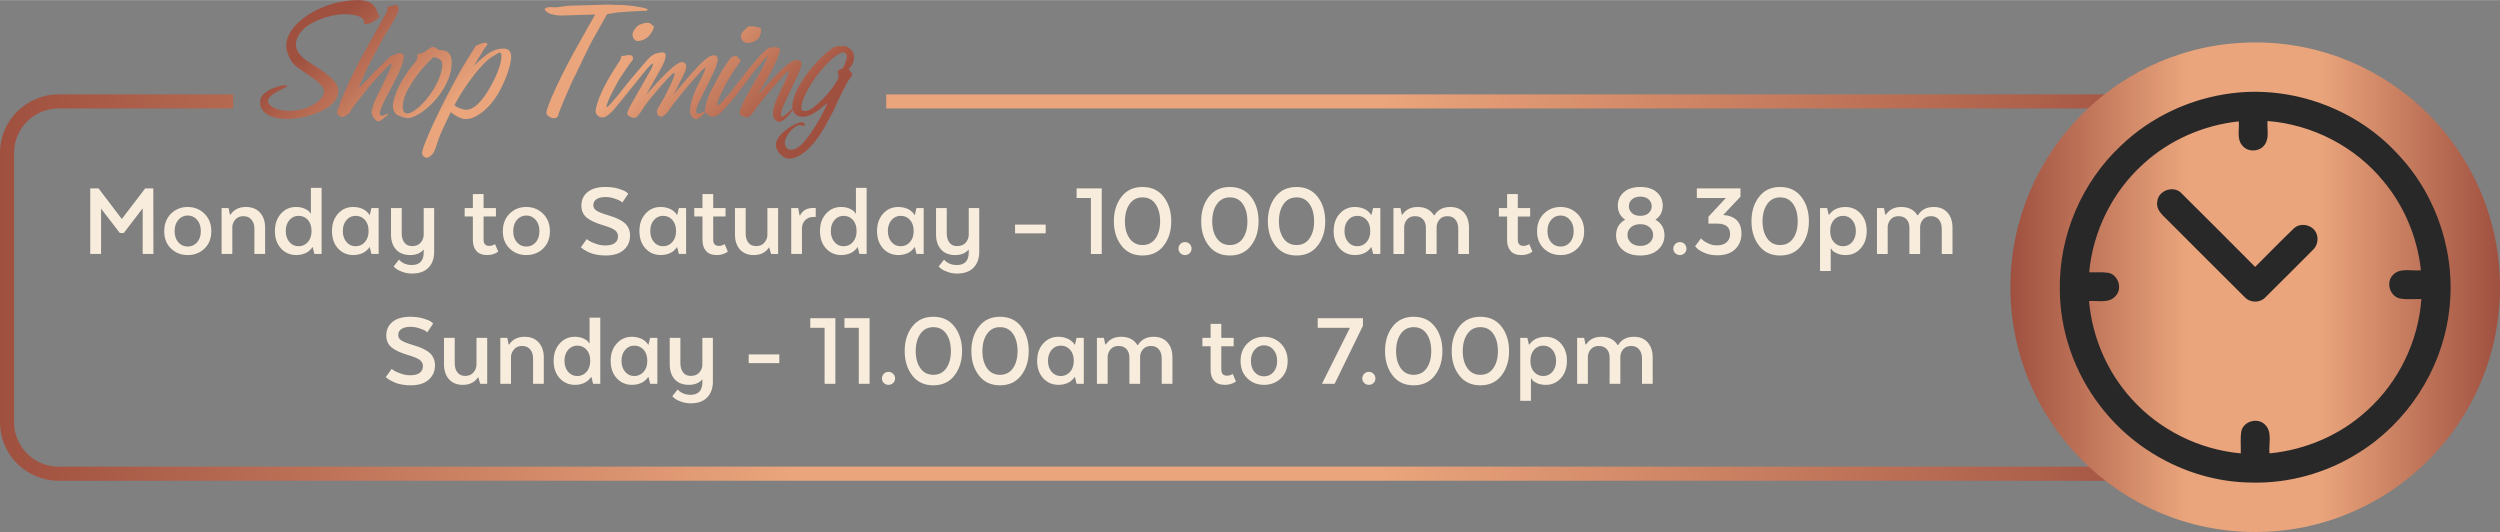
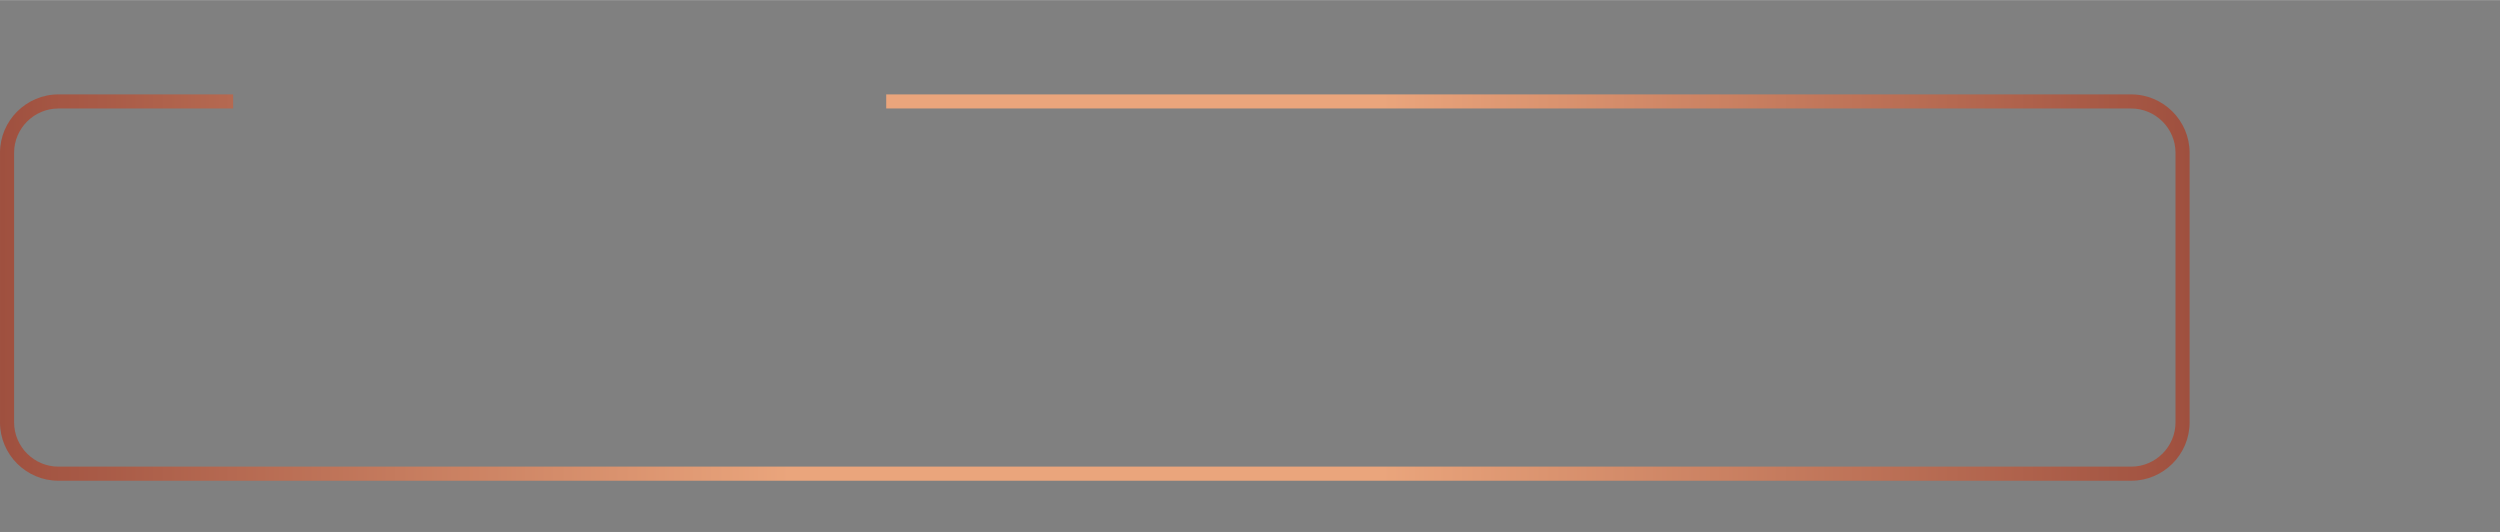
<svg xmlns="http://www.w3.org/2000/svg" xmlns:xlink="http://www.w3.org/1999/xlink" xml:space="preserve" width="2.462in" height="0.524in" version="1.1" style="shape-rendering:geometricPrecision; text-rendering:geometricPrecision; image-rendering:optimizeQuality; fill-rule:evenodd; clip-rule:evenodd" viewBox="0 0 68592 14593">
  <rect x="0" y="0" width="68592" height="14593" fill="#808080" stroke="none" />
  <defs>
    <style type="text/css">
   
    .fil3 {fill:#282829}
    .fil1 {fill:#F8EDDC;fill-rule:nonzero}
    .fil2 {fill:url(#id0);fill-rule:nonzero}
    .fil0 {fill:url(#id1);fill-rule:nonzero}
    .fil4 {fill:url(#id2);fill-rule:nonzero}
   
  </style>
    <linearGradient id="id0" gradientUnits="userSpaceOnUse" x1="55160.3" y1="7877.23" x2="68591.9" y2="7877.23">
      <stop offset="0" style="stop-opacity:1; stop-color:#9F503F" />
      <stop offset="0.361" style="stop-opacity:1; stop-color:#EAA57C" />
      <stop offset="0.631" style="stop-opacity:1; stop-color:#EAA57C" />
      <stop offset="1" style="stop-opacity:1; stop-color:#9F503F" />
    </linearGradient>
    <linearGradient id="id1" gradientUnits="userSpaceOnUse" xlink:href="#id0" x1="-0" y1="7887.32" x2="60076.3" y2="7887.32">
  </linearGradient>
    <linearGradient id="id2" gradientUnits="userSpaceOnUse" xlink:href="#id0" x1="11577.5" y1="-1671.72" x2="18988.4" y2="6022.15">
  </linearGradient>
  </defs>
  <g id="Layer_x0020_1">
    <path class="fil0" d="M1602 12800l56872 0c334,0 638,-137 858,-357 220,-220 357,-524 357,-858l0 -7396c0,-334 -137,-638 -357,-858 -220,-220 -524,-357 -858,-357l-34159 0 0 -387 34159 0c441,0 842,181 1132,471 290,290 470,691 470,1131l0 7396c0,441 -180,842 -470,1132 -290,290 -691,470 -1132,470l-56872 0c-440,0 -841,-180 -1132,-470 -290,-290 -470,-691 -470,-1132l0 -7396c0,-440 180,-841 470,-1131 291,-290 692,-471 1132,-471l4795 0 0 387 -4795 0c-334,0 -638,137 -858,357 -220,220 -357,524 -357,858l0 7396c0,334 137,638 357,858 220,220 524,357 858,357z" />
    <g id="_935928272">
-       <path class="fil1" d="M3915 6965l294 0 -3 -1799 -222 0 -642 840 -638 -840 -228 0 0 1799 297 0 0 -1244 515 669 108 0 519 -678 0 1253zm1883 -623c0,-196 -62,-356 -187,-480 -125,-124 -279,-186 -461,-186 -181,0 -334,61 -458,184 -124,123 -186,284 -186,482 0,196 62,354 186,474 124,119 277,179 458,179 184,0 338,-60 462,-179 124,-120 186,-278 186,-474zm-648 420c-103,0 -189,-39 -257,-116 -68,-77 -102,-179 -102,-307 0,-128 34,-232 103,-311 69,-79 155,-118 256,-118 102,0 188,39 257,118 69,79 103,183 103,311 0,128 -34,230 -102,307 -68,77 -154,116 -258,116zm930 203l294 0 0 -752c6,-74 36,-140 88,-198 53,-58 126,-87 218,-87 94,0 167,32 220,96 53,64 80,146 80,246l0 695 294 0 0 -722c0,-172 -47,-310 -141,-413 -94,-103 -222,-154 -384,-154 -190,0 -331,70 -423,210l-18 0 -36 -180 -192 0 0 1259zm2438 -1112l-30 -45c-22,-28 -66,-57 -132,-87 -66,-30 -144,-45 -234,-45 -166,0 -304,61 -414,184 -110,123 -165,282 -165,476 0,198 56,357 167,478 111,121 251,181 421,181 62,0 120,-8 173,-24 52,-16 94,-33 124,-52 30,-19 57,-41 81,-65 24,-23 39,-40 46,-50 7,-11 12,-19 14,-24l12 0 45 185 198 0 0 -1814 -294 0 0 702 -12 0zm30 483c0,126 -34,227 -102,303 -68,76 -153,114 -255,114 -102,0 -186,-39 -252,-117 -66,-78 -99,-178 -99,-300 0,-122 33,-222 99,-300 66,-78 150,-117 252,-117 104,0 190,37 257,112 66,75 100,177 100,305zm1586 -444l-15 -24c-8,-14 -23,-32 -45,-53 -22,-21 -49,-41 -81,-63 -32,-20 -75,-38 -129,-53 -54,-16 -112,-23 -174,-23 -166,0 -304,61 -415,184 -111,123 -166,282 -166,476 0,198 55,357 166,478 111,121 252,181 421,181 62,0 120,-8 173,-24 53,-16 94,-33 124,-52 30,-19 57,-41 81,-65 24,-23 40,-40 47,-50 7,-11 11,-19 13,-24l12 0 45 185 198 0 0 -1259 -198 0 -45 186 -12 0zm-21 444c0,126 -34,227 -102,303 -68,76 -153,114 -255,114 -102,0 -185,-39 -251,-117 -66,-78 -99,-178 -99,-300 0,-122 33,-222 99,-300 66,-78 149,-117 251,-117 104,0 190,37 257,112 67,75 100,177 100,305zm1512 102c0,82 -28,154 -83,217 -55,63 -133,94 -235,94 -92,0 -163,-31 -212,-95 -49,-64 -73,-148 -73,-252l0 -696 -294 0 0 723c0,174 46,311 138,413 92,102 222,153 390,153 158,0 281,-51 369,-153l0 78c0,232 -109,348 -327,348 -146,0 -263,-49 -351,-147l-147 186c22,24 49,49 82,74 33,25 89,51 168,79 79,28 165,42 257,42 196,0 346,-54 450,-162 103,-108 155,-251 155,-429l0 -1205 -287 0 0 732zm1124 -732l0 231 225 0 0 645c0,128 33,228 97,302 66,74 164,111 296,111 114,0 215,-31 303,-93l-87 -206 -21 12c-14,8 -34,15 -60,24 -26,8 -51,12 -75,12 -106,0 -159,-56 -159,-168l0 -639 339 0 0 -231 -339 0 0 -384 -294 0 0 384 -225 0zm2339 636c0,-196 -62,-356 -187,-480 -125,-124 -279,-186 -461,-186 -182,0 -334,61 -458,184 -124,123 -186,284 -186,482 0,196 62,354 186,474 124,119 276,179 458,179 184,0 338,-60 462,-179 124,-120 186,-278 186,-474zm-648 420c-104,0 -190,-39 -257,-116 -68,-77 -102,-179 -102,-307 0,-128 34,-232 103,-311 69,-79 155,-118 256,-118 102,0 188,39 257,118 69,79 103,183 103,311 0,128 -34,230 -102,307 -68,77 -154,116 -258,116zm1497 20l27 22c16,15 43,35 81,56 38,23 82,45 132,68 50,23 114,42 193,57 79,15 161,22 247,22 216,0 382,-51 497,-153 115,-101 172,-232 172,-392 0,-140 -47,-253 -141,-339 -94,-86 -250,-160 -468,-222 -154,-46 -258,-88 -314,-126 -56,-38 -84,-87 -84,-147 0,-72 29,-127 88,-166 59,-39 140,-59 244,-59 88,0 172,14 252,42 80,28 133,50 158,66 25,16 43,30 55,42l162 -243 -57 -45c-38,-30 -109,-60 -214,-91 -105,-31 -224,-47 -356,-47 -209,0 -372,46 -487,138 -115,92 -172,217 -172,375 0,136 47,244 141,324 94,80 246,151 455,213 160,48 268,93 324,136 56,43 84,100 84,170 0,76 -28,136 -85,181 -57,45 -145,68 -263,68 -87,0 -176,-16 -265,-48 -89,-32 -148,-58 -177,-78 -29,-20 -51,-36 -67,-48l-162 224zm2633 -890l-16 -24c-8,-14 -22,-32 -44,-53 -22,-21 -49,-41 -81,-63 -32,-20 -75,-38 -129,-53 -54,-16 -112,-23 -174,-23 -166,0 -305,61 -416,184 -111,123 -166,282 -166,476 0,198 55,357 166,478 111,121 252,181 422,181 62,0 119,-8 172,-24 53,-16 95,-33 125,-52 30,-19 56,-41 81,-65 24,-23 39,-40 46,-50 7,-11 12,-19 14,-24l11 0 45 185 198 0 0 -1259 -198 0 -45 186 -11 0zm-21 444c0,126 -34,227 -102,303 -68,76 -153,114 -255,114 -102,0 -186,-39 -252,-117 -66,-78 -99,-178 -99,-300 0,-122 33,-222 99,-300 66,-78 150,-117 252,-117 104,0 189,37 256,112 67,75 101,177 101,305zm500 -630l0 231 225 0 0 645c0,128 33,228 98,302 65,74 163,111 295,111 114,0 215,-31 303,-93l-87 -206 -21 12c-14,8 -34,15 -60,24 -26,8 -51,12 -75,12 -106,0 -159,-56 -159,-168l0 -639 339 0 0 -231 -339 0 0 -384 -294 0 0 384 -225 0zm2006 738c0,74 -27,143 -81,208 -53,65 -129,97 -227,97 -94,0 -166,-31 -215,-95 -49,-64 -73,-148 -73,-252l0 -696 -294 0 0 723c0,172 45,309 136,412 91,103 218,154 380,154 184,0 321,-68 413,-204l12 0 51 174 192 0 0 -1259 -294 0 0 738zm1326 -741l-69 0c-172,0 -292,68 -360,204l-15 0 -36 -201 -192 0 0 1259 294 0 0 -707c2,-90 32,-164 91,-222 59,-58 132,-87 218,-87l69 0 0 -246zm1091 150l-30 -45c-22,-28 -66,-57 -132,-87 -66,-30 -144,-45 -234,-45 -165,0 -303,61 -413,184 -110,123 -165,282 -165,476 0,198 55,357 166,478 111,121 252,181 421,181 62,0 120,-8 173,-24 53,-16 94,-33 124,-52 30,-19 57,-41 81,-65 24,-23 40,-40 47,-50 7,-11 11,-19 13,-24l12 0 45 185 198 0 0 -1814 -294 0 0 702 -12 0zm30 483c0,126 -34,227 -102,303 -68,76 -153,114 -255,114 -102,0 -185,-39 -251,-117 -66,-78 -99,-178 -99,-300 0,-122 33,-222 99,-300 66,-78 149,-117 251,-117 104,0 190,37 257,112 67,75 100,177 100,305zm1587 -444l-15 -24c-8,-14 -23,-32 -45,-53 -22,-21 -49,-41 -81,-63 -32,-20 -75,-38 -129,-53 -54,-16 -112,-23 -174,-23 -166,0 -305,61 -416,184 -110,123 -166,282 -166,476 0,198 56,357 166,478 111,121 252,181 422,181 62,0 119,-8 172,-24 53,-16 95,-33 125,-52 30,-19 57,-41 81,-65 24,-23 39,-40 46,-50 7,-11 12,-19 14,-24l12 0 44 185 198 0 0 -1259 -198 0 -44 186 -12 0zm-21 444c0,126 -34,227 -102,303 -68,76 -153,114 -255,114 -102,0 -186,-39 -252,-117 -66,-78 -99,-178 -99,-300 0,-122 33,-222 99,-300 66,-78 150,-117 252,-117 104,0 189,37 256,112 67,75 101,177 101,305zm1511 102c0,82 -28,154 -83,217 -55,63 -133,94 -235,94 -92,0 -162,-31 -211,-95 -49,-64 -74,-148 -74,-252l0 -696 -294 0 0 723c0,174 46,311 138,413 92,102 222,153 390,153 158,0 281,-51 369,-153l0 78c0,232 -109,348 -327,348 -146,0 -263,-49 -351,-147l-147 186c22,24 50,49 83,74 33,25 89,51 168,79 79,28 164,42 256,42 196,0 346,-54 450,-162 104,-108 156,-251 156,-429l0 -1205 -288 0 0 732zm1271 -39l840 0 0 -240 -840 0 0 240zm1689 -969l392 0 0 1535 297 0 0 -1799 -689 0 0 264zm1808 1577c248,0 441,-89 580,-269 139,-180 208,-403 208,-669 0,-270 -69,-494 -208,-673 -139,-179 -332,-269 -580,-269 -246,0 -439,90 -577,269 -139,179 -209,403 -209,673 0,266 70,489 209,669 138,180 331,269 577,269zm0 -287c-152,0 -271,-61 -356,-182 -84,-121 -127,-277 -127,-469 0,-192 43,-350 127,-472 85,-123 204,-185 356,-185 154,0 273,61 357,183 84,122 126,280 126,474 0,192 -42,348 -126,469 -84,121 -203,182 -357,182zm1166 275c50,0 93,-17 128,-51 35,-34 52,-76 52,-126 0,-49 -17,-92 -52,-127 -35,-35 -78,-52 -128,-52 -50,0 -92,17 -127,52 -35,35 -53,78 -53,127 0,50 18,92 53,126 35,34 77,51 127,51zm1230 12c248,0 441,-89 580,-269 139,-180 208,-403 208,-669 0,-270 -69,-494 -208,-673 -139,-179 -332,-269 -580,-269 -246,0 -439,90 -578,269 -139,179 -208,403 -208,673 0,266 69,489 208,669 139,180 332,269 578,269zm0 -287c-152,0 -271,-61 -356,-182 -85,-121 -127,-277 -127,-469 0,-192 42,-350 127,-472 85,-123 204,-185 356,-185 154,0 272,61 356,183 84,122 126,280 126,474 0,192 -42,348 -126,469 -84,121 -202,182 -356,182zm1829 287c248,0 441,-89 580,-269 139,-180 208,-403 208,-669 0,-270 -69,-494 -208,-673 -139,-179 -332,-269 -580,-269 -246,0 -438,90 -577,269 -139,179 -209,403 -209,673 0,266 70,489 209,669 139,180 331,269 577,269zm0 -287c-152,0 -271,-61 -356,-182 -84,-121 -127,-277 -127,-469 0,-192 43,-350 127,-472 85,-123 204,-185 356,-185 154,0 273,61 357,183 84,122 126,280 126,474 0,192 -42,348 -126,469 -84,121 -203,182 -357,182zm2045 -828l-15 -24c-8,-14 -23,-32 -45,-53 -22,-21 -49,-41 -81,-63 -32,-20 -75,-38 -129,-53 -54,-16 -112,-23 -174,-23 -166,0 -304,61 -415,184 -111,123 -167,282 -167,476 0,198 56,357 167,478 111,121 251,181 421,181 62,0 120,-8 173,-24 53,-16 94,-33 124,-52 30,-19 57,-41 81,-65 24,-23 39,-40 46,-50 7,-11 12,-19 14,-24l12 0 45 185 198 0 0 -1259 -198 0 -45 186 -12 0zm-21 444c0,126 -34,227 -102,303 -68,76 -153,114 -255,114 -102,0 -186,-39 -252,-117 -66,-78 -99,-178 -99,-300 0,-122 33,-222 99,-300 66,-78 150,-117 252,-117 104,0 190,37 257,112 66,75 100,177 100,305zm636 629l294 0 0 -752c6,-76 34,-143 85,-200 51,-57 123,-85 214,-85 94,0 167,29 219,87 52,58 78,133 78,225l0 725 294 0 0 -752c6,-78 35,-145 86,-201 51,-56 122,-84 214,-84 94,0 166,32 217,96 51,64 77,146 77,246l0 695 294 0 0 -722c0,-172 -46,-310 -137,-413 -91,-103 -217,-154 -379,-154 -196,0 -340,76 -432,228l-15 0c-92,-152 -241,-228 -447,-228 -184,0 -322,70 -416,210l-18 0 -36 -180 -192 0 0 1259zm2893 -1259l0 231 225 0 0 645c0,128 33,228 98,302 65,74 163,111 295,111 114,0 215,-31 303,-93l-87 -206 -21 12c-14,8 -34,15 -60,24 -26,8 -51,12 -75,12 -106,0 -159,-56 -159,-168l0 -639 339 0 0 -231 -339 0 0 -384 -294 0 0 384 -225 0zm2339 636c0,-196 -62,-356 -187,-480 -125,-124 -278,-186 -460,-186 -182,0 -335,61 -459,184 -124,123 -186,284 -186,482 0,196 62,354 186,474 124,119 277,179 459,179 184,0 338,-60 462,-179 123,-120 185,-278 185,-474zm-647 420c-104,0 -190,-39 -258,-116 -68,-77 -102,-179 -102,-307 0,-128 34,-232 103,-311 69,-79 155,-118 257,-118 102,0 187,39 256,118 69,79 104,183 104,311 0,128 -34,230 -102,307 -68,77 -154,116 -258,116zm2189 245c204,0 365,-53 484,-158 119,-106 178,-238 178,-396 0,-190 -83,-333 -248,-429 133,-92 200,-220 200,-384 0,-148 -54,-270 -161,-367 -108,-97 -259,-146 -453,-146 -196,0 -348,49 -456,146 -108,97 -162,219 -162,367 0,164 67,292 201,384 -166,94 -249,237 -249,429 0,158 59,290 178,396 119,105 282,158 488,158zm351 -563c0,84 -33,155 -98,213 -65,58 -149,87 -253,87 -106,0 -192,-29 -257,-87 -65,-58 -97,-129 -97,-213 0,-86 32,-157 97,-213 65,-56 151,-84 257,-84 104,0 188,28 253,84 65,56 98,127 98,213zm-351 -525c-98,0 -175,-26 -231,-77 -56,-50 -84,-113 -84,-187 0,-74 28,-136 85,-187 57,-51 134,-77 230,-77 96,0 172,26 228,77 56,51 84,113 84,187 0,74 -28,137 -84,187 -56,51 -132,77 -228,77zm1085 1076c50,0 93,-17 128,-51 35,-34 52,-76 52,-126 0,-49 -17,-92 -52,-127 -35,-35 -78,-52 -128,-52 -50,0 -92,17 -127,52 -35,35 -53,78 -53,127 0,50 18,92 53,126 35,34 77,51 127,51zm1023 -863c236,0 354,96 354,288 0,90 -31,164 -93,222 -62,58 -154,87 -276,87 -80,0 -157,-18 -231,-54 -74,-36 -123,-65 -145,-86 -24,-21 -41,-38 -53,-52l-162 216 60 63c38,39 107,80 207,122 100,42 212,63 336,63 220,0 386,-56 499,-169 113,-113 170,-254 170,-424 0,-316 -167,-487 -501,-513l474 -501 0 -228 -1197 0 0 264 795 0 -477 513 0 189 240 0zm1727 875c248,0 441,-89 580,-269 139,-180 209,-403 209,-669 0,-270 -70,-494 -209,-673 -139,-179 -332,-269 -580,-269 -246,0 -438,90 -577,269 -139,179 -209,403 -209,673 0,266 70,489 209,669 139,180 331,269 577,269zm0 -287c-152,0 -270,-61 -355,-182 -85,-121 -128,-277 -128,-469 0,-192 43,-350 128,-472 85,-123 203,-185 355,-185 154,0 273,61 357,183 84,122 126,280 126,474 0,192 -42,348 -126,469 -84,121 -203,182 -357,182zm1400 98l30 45c20,29 64,57 131,87 67,30 146,45 238,45 164,0 301,-61 411,-184 110,-123 165,-281 165,-475 0,-198 -56,-358 -167,-479 -111,-121 -250,-181 -418,-181 -62,0 -119,7 -172,23 -53,15 -95,32 -125,51 -30,18 -57,40 -82,64 -25,24 -41,40 -47,49l-15 23 -18 0 -42 -180 -194 0 0 1727 293 0 0 -615 12 0zm-27 -482c0,-126 34,-227 101,-303 67,-76 151,-114 253,-114 102,0 186,39 252,117 66,78 99,178 99,300 0,122 -33,222 -99,300 -66,78 -150,117 -252,117 -102,0 -186,-38 -253,-113 -67,-75 -101,-176 -101,-304zm1284 629l294 0 0 -752c6,-76 34,-143 85,-200 51,-57 123,-85 214,-85 94,0 167,29 219,87 52,58 78,133 78,225l0 725 294 0 0 -752c6,-78 35,-145 86,-201 51,-56 122,-84 214,-84 94,0 166,32 217,96 51,64 77,146 77,246l0 695 294 0 0 -722c0,-172 -46,-310 -137,-413 -91,-103 -217,-154 -379,-154 -196,0 -340,76 -432,228l-15 0c-92,-152 -241,-228 -447,-228 -183,0 -322,70 -416,210l-18 0 -36 -180 -192 0 0 1259zm-40914 3379l27 21c16,16 43,35 81,57 38,22 82,44 132,67 50,23 114,42 193,57 79,15 162,23 248,23 216,0 381,-51 496,-153 115,-102 173,-233 173,-393 0,-140 -47,-253 -141,-339 -94,-86 -250,-160 -468,-222 -154,-46 -259,-88 -315,-126 -56,-38 -84,-87 -84,-147 0,-72 29,-127 88,-166 59,-39 141,-59 245,-59 88,0 172,14 252,42 80,28 132,50 157,66 25,16 44,30 56,42l161 -243 -56 -45c-38,-30 -110,-60 -215,-91 -105,-31 -223,-47 -355,-47 -210,0 -373,46 -487,138 -115,92 -173,217 -173,375 0,136 47,244 141,324 94,80 246,151 456,213 160,48 268,93 324,136 56,43 84,100 84,170 0,76 -29,136 -86,181 -57,45 -144,68 -262,68 -88,0 -177,-16 -266,-48 -88,-32 -147,-58 -176,-78 -29,-20 -52,-36 -68,-48l-162 225zm2489 -339c0,74 -27,143 -81,208 -54,65 -130,98 -228,98 -94,0 -165,-32 -214,-96 -49,-64 -74,-148 -74,-252l0 -696 -294 0 0 723c0,172 46,309 137,412 91,103 217,154 379,154 184,0 322,-67 414,-203l12 0 51 174 192 0 0 -1260 -294 0 0 738zm654 522l293 0 0 -753c6,-74 36,-140 89,-198 53,-58 125,-87 217,-87 94,0 168,32 221,96 53,64 79,146 79,246l0 696 294 0 0 -723c0,-172 -47,-309 -141,-412 -94,-103 -222,-155 -384,-155 -190,0 -331,70 -422,210l-18 0 -37 -180 -191 0 0 1260zm2437 -1113l-30 -45c-22,-28 -66,-57 -131,-87 -66,-30 -144,-45 -234,-45 -166,0 -304,62 -414,185 -110,122 -165,281 -165,475 0,198 55,357 166,478 111,121 252,181 422,181 62,0 119,-7 172,-23 53,-16 94,-34 124,-53 30,-19 57,-40 81,-64 24,-24 40,-41 47,-51 7,-10 11,-18 13,-24l12 0 45 186 198 0 0 -1815 -294 0 0 702 -12 0zm30 483c0,126 -34,227 -102,303 -68,76 -153,114 -254,114 -102,0 -186,-39 -252,-117 -66,-78 -99,-178 -99,-300 0,-122 33,-222 99,-300 66,-78 150,-117 252,-117 104,0 189,37 256,112 67,76 100,177 100,305z" />
-       <path class="fil1" d="M17781 9453l-15 -24c-8,-14 -23,-31 -45,-52 -22,-21 -49,-42 -81,-63 -32,-21 -75,-39 -129,-54 -54,-15 -112,-23 -174,-23 -166,0 -304,62 -415,185 -111,122 -167,281 -167,475 0,198 56,357 167,478 111,121 251,181 421,181 62,0 119,-7 172,-23 53,-16 95,-34 125,-53 30,-19 57,-40 81,-64 24,-24 39,-41 46,-51 7,-10 12,-18 14,-24l12 0 45 186 198 0 0 -1260 -198 0 -45 186 -12 0zm-21 444c0,126 -34,227 -102,303 -68,76 -153,114 -255,114 -102,0 -186,-39 -252,-117 -66,-78 -99,-178 -99,-300 0,-122 33,-222 99,-300 66,-78 150,-117 252,-117 104,0 189,37 256,112 67,76 101,177 101,305zm1511 102c0,82 -27,154 -82,217 -55,63 -134,95 -236,95 -92,0 -162,-32 -211,-96 -49,-64 -74,-148 -74,-252l0 -696 -293 0 0 723c0,174 45,312 137,414 92,102 222,152 390,152 158,0 281,-50 369,-152l0 78c0,231 -109,347 -327,347 -146,0 -263,-49 -351,-146l-147 185c22,24 50,49 83,74 33,25 89,51 168,79 79,28 164,42 256,42 196,0 346,-54 450,-162 104,-108 156,-251 156,-428l0 -1206 -288 0 0 732zm1271 -39l840 0 0 -240 -840 0 0 240zm1689 -969l393 0 0 1536 296 0 0 -1800 -689 0 0 264zm938 0l393 0 0 1536 297 0 0 -1800 -690 0 0 264zm1209 1565c50,0 92,-17 127,-50 35,-34 53,-76 53,-126 0,-50 -18,-93 -53,-128 -35,-35 -77,-52 -127,-52 -50,0 -93,17 -128,52 -35,35 -52,78 -52,128 0,50 17,92 52,126 35,33 78,50 128,50zm1229 13c248,0 442,-90 580,-270 139,-180 209,-403 209,-669 0,-270 -70,-494 -209,-673 -138,-179 -332,-269 -580,-269 -246,0 -438,90 -577,269 -139,179 -208,403 -208,673 0,266 69,489 208,669 139,180 331,270 577,270zm0 -288c-152,0 -270,-61 -355,-182 -85,-121 -128,-277 -128,-469 0,-192 43,-349 128,-472 85,-123 203,-185 355,-185 154,0 273,61 357,183 84,122 126,280 126,474 0,192 -42,348 -126,469 -84,121 -203,182 -357,182zm1829 288c248,0 442,-90 581,-270 139,-180 208,-403 208,-669 0,-270 -69,-494 -208,-673 -139,-179 -333,-269 -581,-269 -245,0 -438,90 -577,269 -139,179 -208,403 -208,673 0,266 69,489 208,669 139,180 332,270 577,270zm0 -288c-151,0 -270,-61 -355,-182 -85,-121 -127,-277 -127,-469 0,-192 42,-349 127,-472 85,-123 204,-185 355,-185 154,0 273,61 357,183 84,122 126,280 126,474 0,192 -42,348 -126,469 -84,121 -203,182 -357,182zm2046 -828l-15 -24c-8,-14 -23,-31 -45,-52 -22,-21 -49,-42 -81,-63 -32,-21 -75,-39 -129,-54 -54,-15 -112,-23 -174,-23 -166,0 -305,62 -416,185 -110,122 -166,281 -166,475 0,198 56,357 166,478 111,121 252,181 422,181 62,0 119,-7 172,-23 53,-16 95,-34 125,-53 30,-19 57,-40 81,-64 24,-24 39,-41 46,-51 7,-10 12,-18 14,-24l12 0 44 186 198 0 0 -1260 -198 0 -44 186 -12 0zm-21 444c0,126 -34,227 -102,303 -68,76 -153,114 -255,114 -102,0 -186,-39 -252,-117 -66,-78 -99,-178 -99,-300 0,-122 33,-222 99,-300 66,-78 150,-117 252,-117 104,0 189,37 256,112 67,76 101,177 101,305zm635 630l294 0 0 -753c6,-76 35,-143 86,-199 51,-58 122,-86 214,-86 94,0 167,29 219,87 52,58 78,133 78,225l0 726 294 0 0 -753c6,-78 34,-145 85,-201 51,-56 123,-84 215,-84 94,0 166,32 217,96 51,64 76,146 76,246l0 696 294 0 0 -723c0,-172 -45,-309 -136,-412 -91,-103 -218,-155 -379,-155 -196,0 -340,76 -432,228l-15 0c-92,-152 -241,-228 -447,-228 -184,0 -323,70 -417,210l-18 0 -36 -180 -192 0 0 1260zm2894 -1260l0 231 225 0 0 645c0,128 32,229 97,303 65,74 164,110 296,110 114,0 215,-30 303,-92l-87 -207 -21 12c-14,8 -34,16 -60,24 -26,8 -51,12 -75,12 -106,0 -159,-56 -159,-168l0 -639 339 0 0 -231 -339 0 0 -384 -294 0 0 384 -225 0zm2339 636c0,-196 -63,-356 -187,-480 -125,-124 -279,-186 -461,-186 -182,0 -335,62 -458,185 -124,122 -186,283 -186,481 0,196 62,354 186,474 123,120 276,179 458,179 184,0 338,-59 462,-179 124,-120 186,-278 186,-474zm-648 420c-104,0 -190,-39 -258,-116 -68,-77 -102,-179 -102,-307 0,-128 35,-232 104,-310 69,-79 154,-119 256,-119 102,0 188,40 257,119 69,78 103,182 103,310 0,128 -34,230 -102,307 -68,77 -154,116 -258,116zm1473 -1332l884 0 -767 1536 347 0 777 -1593 0 -207 -1241 0 0 264zm1403 1565c50,0 92,-17 127,-50 35,-34 53,-76 53,-126 0,-50 -18,-93 -53,-128 -35,-35 -77,-52 -127,-52 -50,0 -92,17 -127,52 -35,35 -53,78 -53,128 0,50 18,92 53,126 35,33 77,50 127,50zm1229 13c248,0 442,-90 581,-270 139,-180 208,-403 208,-669 0,-270 -69,-494 -208,-673 -139,-179 -333,-269 -581,-269 -246,0 -438,90 -577,269 -139,179 -208,403 -208,673 0,266 69,489 208,669 139,180 331,270 577,270zm0 -288c-152,0 -270,-61 -355,-182 -85,-121 -127,-277 -127,-469 0,-192 42,-349 127,-472 85,-123 203,-185 355,-185 154,0 273,61 357,183 84,122 126,280 126,474 0,192 -42,348 -126,469 -84,121 -203,182 -357,182zm1830 288c248,0 441,-90 580,-270 139,-180 208,-403 208,-669 0,-270 -69,-494 -208,-673 -139,-179 -332,-269 -580,-269 -246,0 -439,90 -578,269 -139,179 -208,403 -208,673 0,266 69,489 208,669 139,180 332,270 578,270zm0 -288c-152,0 -271,-61 -356,-182 -85,-121 -127,-277 -127,-469 0,-192 42,-349 127,-472 85,-123 204,-185 356,-185 154,0 272,61 356,183 84,122 126,280 126,474 0,192 -42,348 -126,469 -84,121 -202,182 -356,182zm1400 99l30 45c20,28 64,57 130,87 67,30 147,44 239,44 164,0 301,-61 411,-184 110,-123 165,-281 165,-475 0,-198 -56,-357 -167,-478 -111,-121 -250,-182 -418,-182 -62,0 -120,8 -173,23 -53,15 -94,32 -124,51 -30,19 -57,40 -83,64 -25,24 -40,41 -46,50l-15 22 -18 0 -42 -180 -195 0 0 1727 294 0 0 -614 12 0zm-27 -483c0,-126 34,-227 100,-303 67,-76 152,-114 254,-114 102,0 186,39 252,117 66,78 99,178 99,300 0,122 -33,222 -99,300 -66,78 -150,117 -252,117 -102,0 -187,-38 -254,-113 -66,-75 -100,-176 -100,-304zm1283 630l294 0 0 -753c6,-76 35,-143 86,-199 51,-58 122,-86 214,-86 94,0 167,29 219,87 52,58 78,133 78,225l0 726 294 0 0 -753c6,-78 34,-145 85,-201 51,-56 123,-84 215,-84 94,0 166,32 217,96 51,64 77,146 77,246l0 696 293 0 0 -723c0,-172 -45,-309 -136,-412 -91,-103 -217,-155 -379,-155 -196,0 -340,76 -432,228l-15 0c-92,-152 -241,-228 -447,-228 -184,0 -323,70 -417,210l-18 0 -36 -180 -192 0 0 1260z" />
-     </g>
-     <path class="fil2" d="M61876 1161c3709,0 6716,3007 6716,6716 0,3709 -3007,6716 -6716,6716 -3709,0 -6716,-3007 -6716,-6716 0,-3709 3007,-6716 6716,-6716z" />
-     <path class="fil3" d="M61874 7320c-670,-673 -1341,-1345 -2015,-2014 -212,-237 -651,-87 -672,231 -35,209 137,356 271,487 713,710 1422,1426 2137,2133 146,153 410,155 556,2 438,-432 871,-868 1305,-1303 124,-112 163,-299 100,-453 -97,-240 -440,-316 -626,-134 -357,345 -704,701 -1056,1051zm-343 -3320c151,179 469,163 603,-29 139,-189 61,-438 80,-654 1230,96 2411,703 3189,1663 572,687 925,1547 1020,2434 -254,27 -575,-84 -772,131 -195,202 -82,577 190,641 196,37 397,10 594,17 -84,1160 -624,2277 -1489,3056 -732,673 -1689,1083 -2678,1177 -28,-263 90,-597 -135,-800 -199,-184 -561,-85 -635,177 -39,205 -10,416 -18,623 -1135,-103 -2224,-638 -2987,-1486 -676,-736 -1088,-1699 -1177,-2693 244,-19 552,74 732,-143 188,-201 75,-565 -189,-630 -178,-30 -360,-10 -539,-15 104,-1130 640,-2212 1483,-2972 720,-659 1654,-1067 2622,-1170 20,223 -65,492 106,673zm4259 228c-1138,-1244 -2887,-1885 -4560,-1672 -1130,141 -2214,645 -3036,1435 -1075,1004 -1703,2469 -1679,3941 1,1152 406,2295 1110,3206 970,1276 2536,2084 4143,2099 1030,28 2064,-262 2935,-810 1337,-824 2276,-2262 2483,-3820 226,-1572 -303,-3228 -1396,-4379z" />
-     <path class="fil4" d="M7877 2364c0,-19 -18,-28 -51,-28 -128,0 -340,69 -487,161 -143,92 -202,179 -202,308 0,285 285,455 758,455 327,0 764,-115 1030,-276 244,-147 355,-298 355,-501 0,-202 -203,-409 -699,-712 -157,-97 -198,-129 -272,-194 -119,-105 -193,-239 -193,-345 0,-188 120,-386 317,-524 286,-193 690,-322 1035,-322 184,0 359,37 446,92 42,33 88,97 78,124l0 5 0 14 0 14c0,18 5,23 23,23 111,0 226,-46 327,-138 14,-14 27,-28 46,-37 37,-28 37,-51 4,-78 -23,-19 -27,-28 -36,-65 -65,-234 -230,-340 -534,-340 -975,0 -1968,630 -1968,1246 0,111 37,235 101,354 78,147 147,216 382,368 427,285 556,409 556,547 0,56 -50,152 -119,221 -180,184 -515,304 -846,304 -304,0 -575,-129 -575,-272 0,-87 115,-188 349,-308 78,-36 92,-46 175,-87l0 -9zm2612 -1283c74,-124 152,-249 230,-377 129,-212 216,-391 216,-446 0,-138 -28,-148 -244,-88 -55,14 -59,23 -69,111 -4,27 -13,50 -50,114l-607 1090c-226,396 -543,1076 -653,1394l-14 36 -23 69c-18,47 -32,83 -32,102 0,46 96,124 152,124 18,0 55,-19 101,-46l27 -14c60,-37 60,-41 88,-92 23,-46 50,-87 133,-198l248 -317c258,-331 686,-791 741,-791 4,0 14,9 14,19 0,18 -37,110 -69,179l-198 418c-32,65 -65,134 -101,203 -106,197 -184,409 -184,501 0,101 110,253 184,253 41,0 78,-23 179,-110 18,-14 37,-28 60,-42 23,-23 32,-32 32,-41 0,-5 -5,-14 -14,-14 -9,0 -27,4 -46,18 -37,19 -87,37 -110,37 -32,0 -60,-23 -60,-51 0,-82 55,-220 179,-459l244 -469c152,-290 235,-515 235,-640 0,-46 0,-55 -14,-69 -9,-13 -97,-36 -124,-32 -5,0 -14,5 -23,9 -65,28 -101,42 -157,60l-32 9 -87 79 -341 331c-78,82 -156,161 -229,248 -79,69 -152,147 -226,225 28,-87 32,-101 106,-266 23,-42 41,-88 60,-129 23,-51 46,-101 69,-161l409 -777zm1554 285c-36,-19 -59,-32 -73,-46 -32,-23 -69,-32 -92,-32 -46,4 -83,23 -175,92 -83,64 -124,82 -198,92 -36,4 -55,18 -55,41l0 23c5,14 5,23 5,23l-5 41c-5,37 -55,106 -184,258 -69,78 -207,294 -290,446 -119,225 -197,464 -197,607 0,73 41,179 87,216 64,51 235,110 322,110 202,0 566,-253 814,-565 257,-322 391,-653 391,-966 0,-207 -92,-322 -276,-331l-74 -9zm-147 193c175,41 239,96 239,221 0,128 -59,331 -165,533 -193,391 -598,796 -791,796 -83,0 -129,-60 -129,-170 0,-184 55,-355 207,-598 115,-198 281,-414 418,-561 51,-56 129,-134 221,-221zm1357 -170l18 -28 32 -55c60,-60 65,-69 69,-101 5,-14 -27,-37 -50,-37 -69,0 -189,41 -272,92l-211 340c-488,773 -1260,2369 -1260,2603 0,55 73,124 133,124 32,0 120,-59 157,-105 41,-56 73,-125 110,-244 37,-152 156,-428 349,-819l42 -87c129,115 299,193 409,193 248,0 557,-216 800,-561 230,-327 446,-888 446,-1154 0,-143 -73,-221 -211,-221 -249,0 -451,120 -814,474l253 -414zm-787 1494c295,-556 764,-1163 1017,-1315 216,-133 216,-133 230,-129 27,5 46,46 46,102 0,193 -125,528 -318,864 -239,409 -446,603 -653,603 -92,0 -257,-60 -312,-120 -5,-5 -5,-5 -10,-5zm3863 -2488l-464 824c-456,804 -874,1706 -874,1881 0,59 119,142 207,142 64,0 115,-37 124,-97 5,-41 64,-193 152,-400l184 -423c23,-55 46,-105 138,-285 46,-92 23,-46 64,-138 46,-92 92,-179 133,-276l170 -349c65,-129 37,-69 92,-175l401 -713c188,-36 280,-50 487,-64l492 -28 9 0 37 0 18 0 23 0 37 -13 5 -10c4,-4 4,-13 4,-13 -4,-46 -501,-125 -795,-125l-170 -4 -138 -9 -14 4 -993 28 -83 4 -166 23c-78,14 -147,19 -193,19 -9,0 -32,0 -69,-5l-69 0c-73,0 -133,28 -133,60 0,23 50,69 106,101 59,37 248,74 349,69l929 -28zm3035 2636c-14,0 -18,0 -32,13 -46,37 -129,74 -179,74 -37,0 -56,-28 -51,-87 5,-74 23,-129 138,-355l303 -616c88,-179 152,-358 152,-441 0,-51 -50,-106 -101,-106 -161,0 -359,184 -906,832l-202 244 262 -524c55,-115 78,-184 78,-249 0,-73 -46,-114 -124,-114 -97,0 -336,197 -635,519l-335 373 400 -713c78,-129 133,-285 133,-354 0,-60 -32,-97 -78,-92 -225,14 -313,64 -492,280l-368 433c-87,101 -170,207 -248,308 -221,280 -400,483 -419,478l-9 0 -5 0c0,5 -4,-5 -4,-9 0,-69 64,-226 188,-456 28,-50 56,-101 83,-156 46,-87 83,-156 106,-188l230 -336c14,-28 32,-51 55,-74 55,-64 64,-78 64,-115 0,-59 -32,-92 -92,-92 -36,0 -78,5 -119,14 -46,5 -69,9 -78,9l-19 0 -9 10 -14 32 -4 23 -10 37c-13,22 -27,46 -41,64l-152 239c-266,414 -487,911 -487,1108 0,97 83,175 188,175 111,0 235,-110 492,-432l686 -851c92,-115 179,-198 202,-198 5,0 9,5 9,9 0,19 -37,120 -55,152l-446 782c-152,262 -207,372 -207,423 0,46 18,69 74,92l46 18c23,14 41,19 55,19 55,0 119,-46 156,-111 5,-9 9,-13 23,-32l120 -179c184,-271 749,-911 804,-911 14,0 19,10 19,23 0,42 -55,189 -120,318l-151 308c-33,50 -60,101 -92,156 -83,134 -125,221 -125,248 0,19 19,92 28,106 14,14 69,42 92,42 50,0 156,-88 198,-161 115,-184 602,-777 924,-1118l18 -18 42 -32 23 -19 4 -4 5 4 0 5 0 4 0 14 -23 65 -23 59c-41,97 -87,189 -133,276 -157,304 -244,580 -244,768 0,111 83,221 170,221 37,0 92,-32 152,-87 78,-74 110,-115 110,-138l0 -9zm-1485 -2360c-28,-27 -65,-50 -106,-50 -83,-5 -248,50 -290,96 -87,88 -128,161 -128,230 0,97 69,180 147,175 138,-9 262,-74 340,-184 55,-73 101,-170 97,-202 0,-19 -19,-37 -37,-46l-19 -9 -4 -10zm3872 2304l-5 0c-4,0 -9,5 -18,9 -124,129 -230,212 -272,212 -18,0 -32,-23 -32,-51 0,-87 23,-151 189,-505l170 -364c18,-36 9,-18 28,-59 13,-37 32,-74 55,-111 73,-152 124,-299 124,-368 0,-55 -55,-92 -143,-92 -124,0 -363,194 -731,598l-322 359 285 -501c175,-304 318,-630 322,-741 0,-41 -50,-69 -124,-69l-73 0 -19 5c-106,-19 -257,119 -653,602l-400 515c-55,78 -115,147 -179,216l-69 79c-101,119 -170,184 -198,179 -5,0 -9,-9 -9,-18 0,-129 257,-644 483,-966l147 -212c18,-27 9,-64 -23,-82 -19,-10 -28,-19 -51,-51 -18,-23 -27,-28 -46,-28 -55,0 -142,42 -165,83l-212 317c-41,65 -216,391 -313,584 -91,180 -147,364 -147,479 0,119 88,202 216,202 69,0 138,-41 226,-124 147,-152 326,-350 418,-478l405 -538c138,-184 418,-506 437,-506l4 0 10 9 -5 5 -5 18c-9,32 -73,152 -184,368l-358 621c-124,216 -221,441 -221,515 0,27 9,46 23,64 28,23 133,69 170,69 32,0 106,-46 138,-87l225 -304c194,-257 759,-892 791,-892 5,0 5,5 5,5 0,32 -41,151 -87,248l-194 409c-110,235 -156,382 -156,506 0,138 74,235 175,235 101,0 280,-170 382,-364l-14 0zm-1168 -2258c-55,5 -69,14 -138,83 -101,101 -115,129 -115,193 0,111 83,184 198,184 87,0 197,-46 262,-106 55,-50 92,-151 92,-248 0,-23 -10,-50 -28,-60 -32,-23 -198,-50 -271,-46zm1490 2732l18 -9c-9,-51 -46,-88 -96,-88 -83,0 -226,65 -378,171 -225,161 -331,308 -331,459 0,161 203,368 355,368 326,0 712,-354 1030,-952l183 -335c28,-55 60,-120 83,-184 46,-101 134,-290 161,-336l115 -225 32 -60 79 -120c50,-55 59,-78 59,-105 0,-14 -9,-28 -36,-60 -19,-19 -33,-37 -42,-55 -9,-14 -9,-19 -18,-28 101,-106 142,-193 142,-308 0,-115 -27,-179 -96,-239 -88,-69 -115,-83 -175,-83 -225,0 -262,9 -373,97 -211,156 -492,450 -653,676 -271,377 -395,666 -395,910 0,143 124,258 285,258 175,0 322,-83 685,-377 -128,289 -248,501 -423,768 -243,363 -414,515 -584,515 -92,0 -165,-79 -165,-184 0,-97 59,-226 156,-331 78,-92 193,-166 248,-166 10,0 37,5 74,18l60 5zm1044 -1573c-92,14 -129,46 -129,106 0,14 4,32 9,55 9,23 14,42 14,55 0,102 -258,456 -492,676 -230,221 -322,276 -460,276 -46,0 -74,-32 -74,-92 0,-151 120,-427 308,-712 290,-433 681,-805 842,-805 60,0 101,46 101,110 0,74 -46,198 -110,313l-9 18z" />
+       </g>
  </g>
</svg>